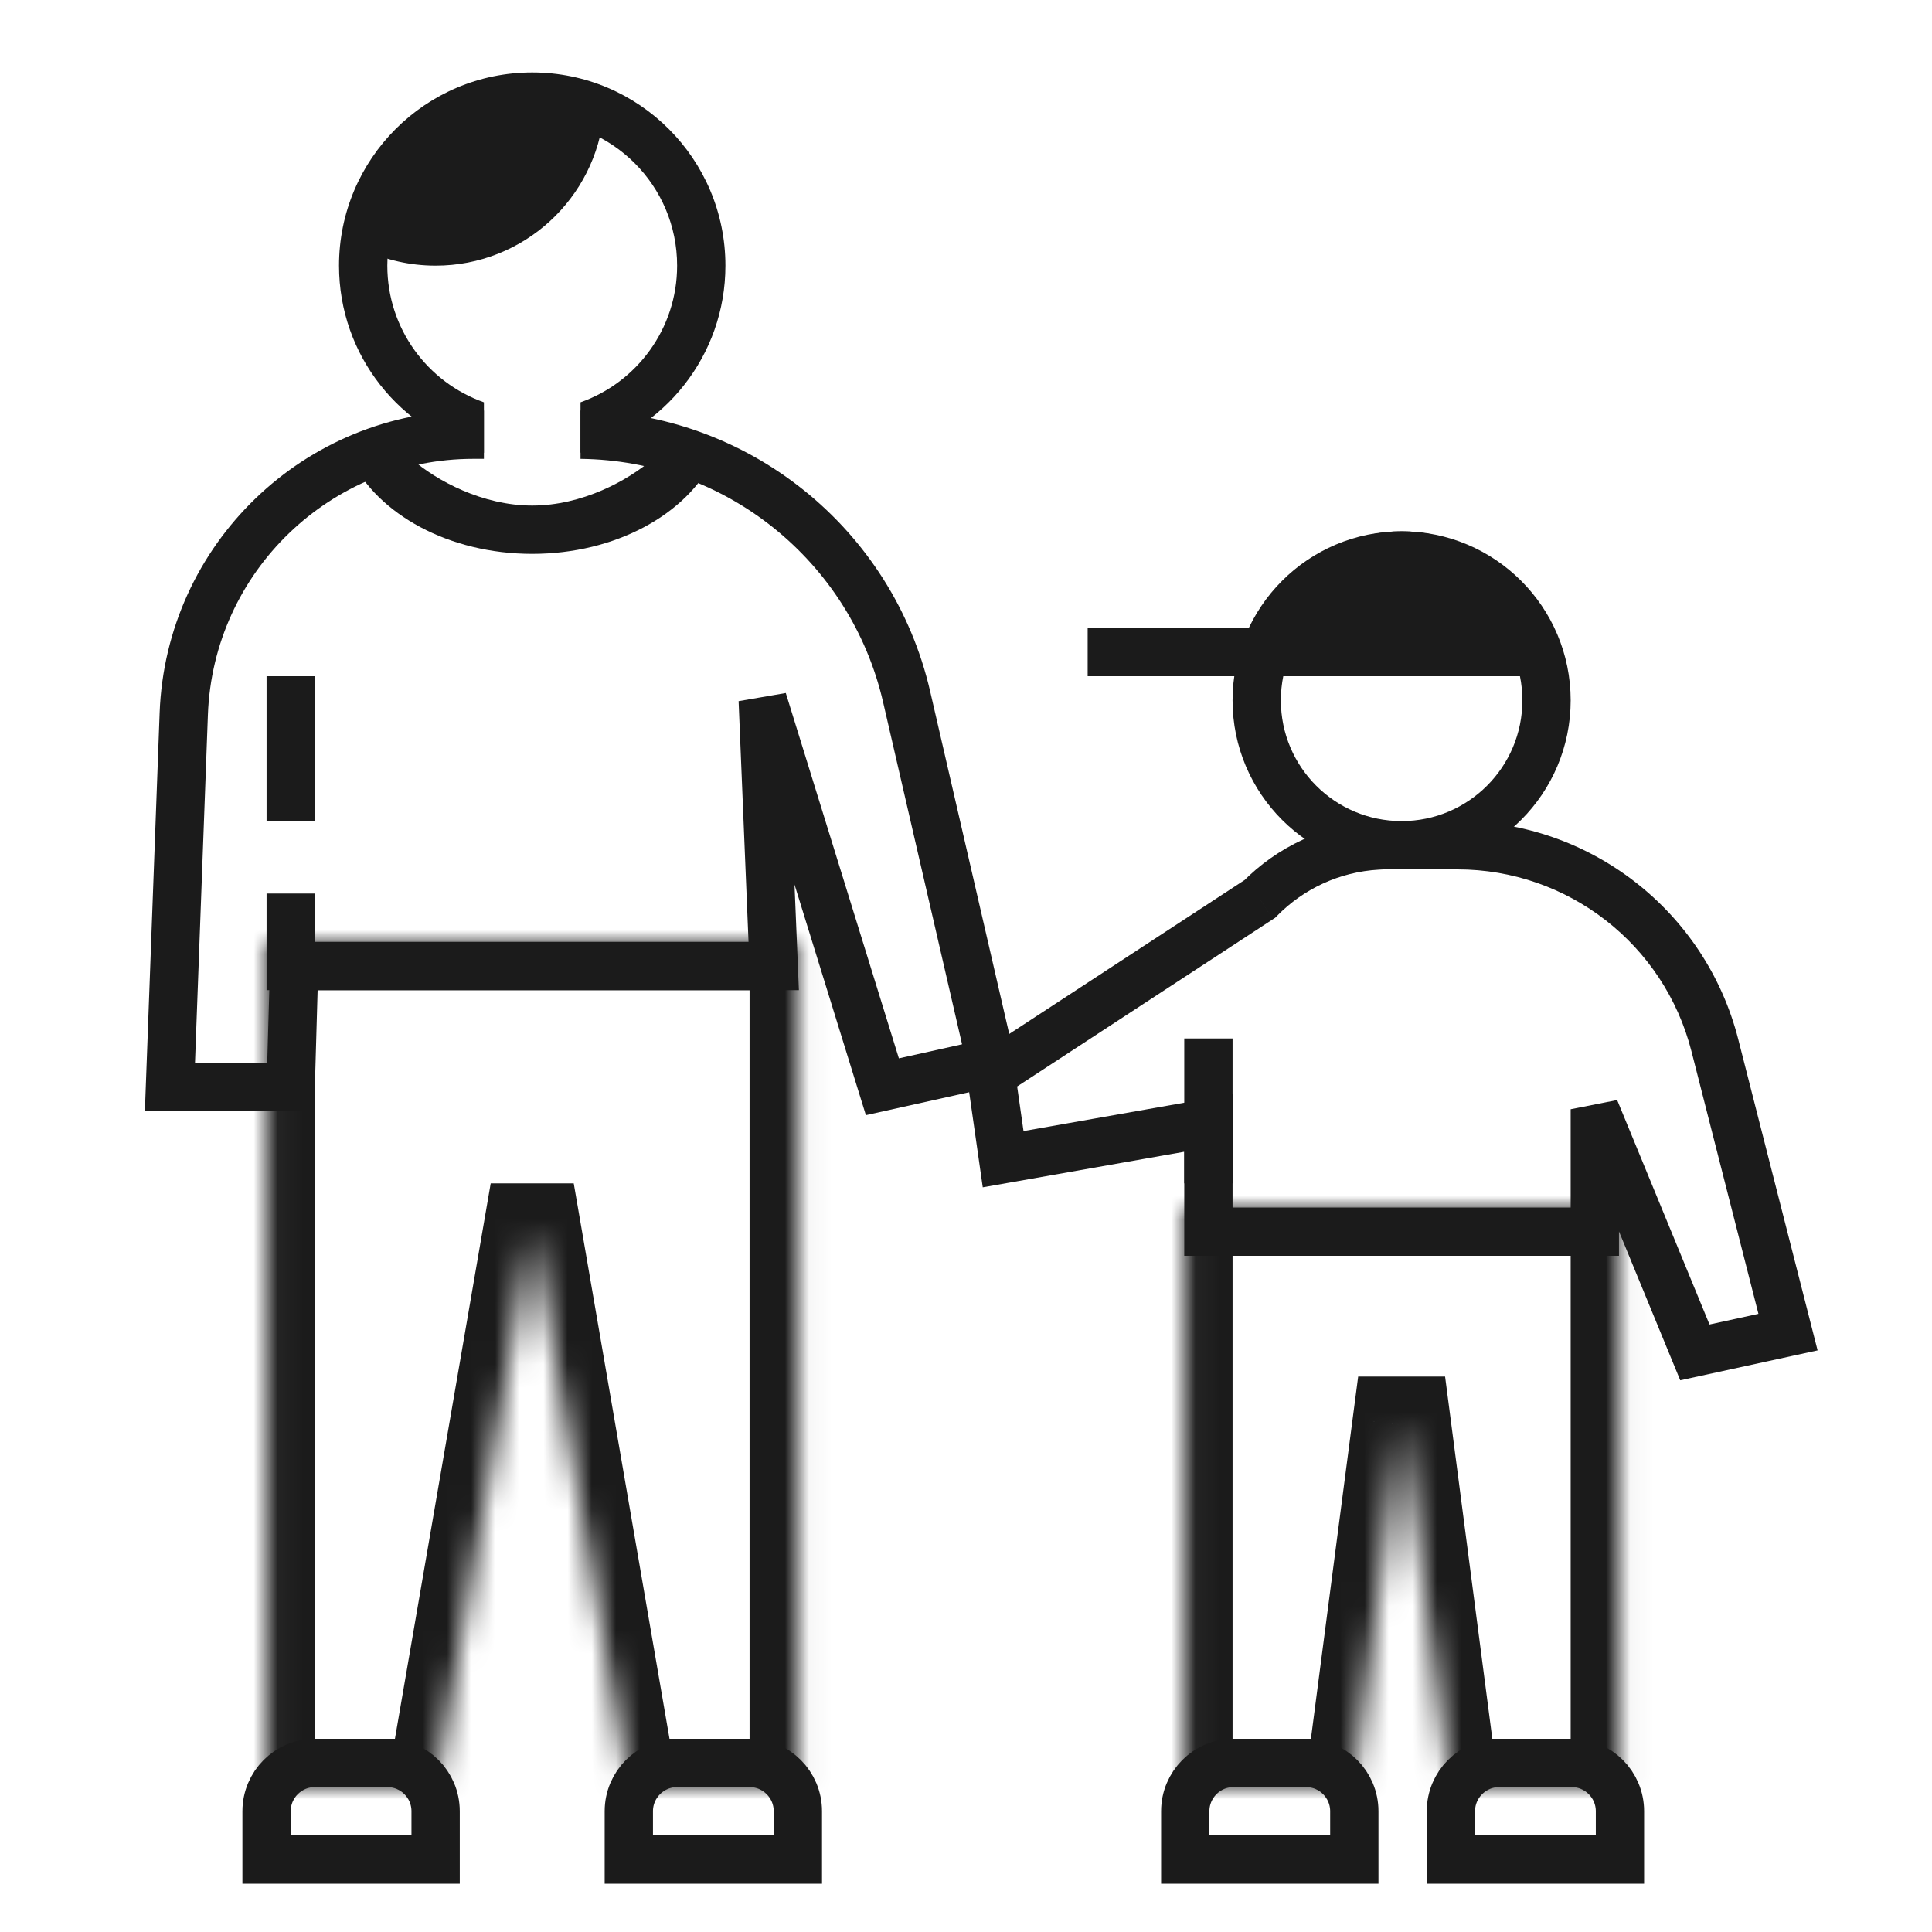
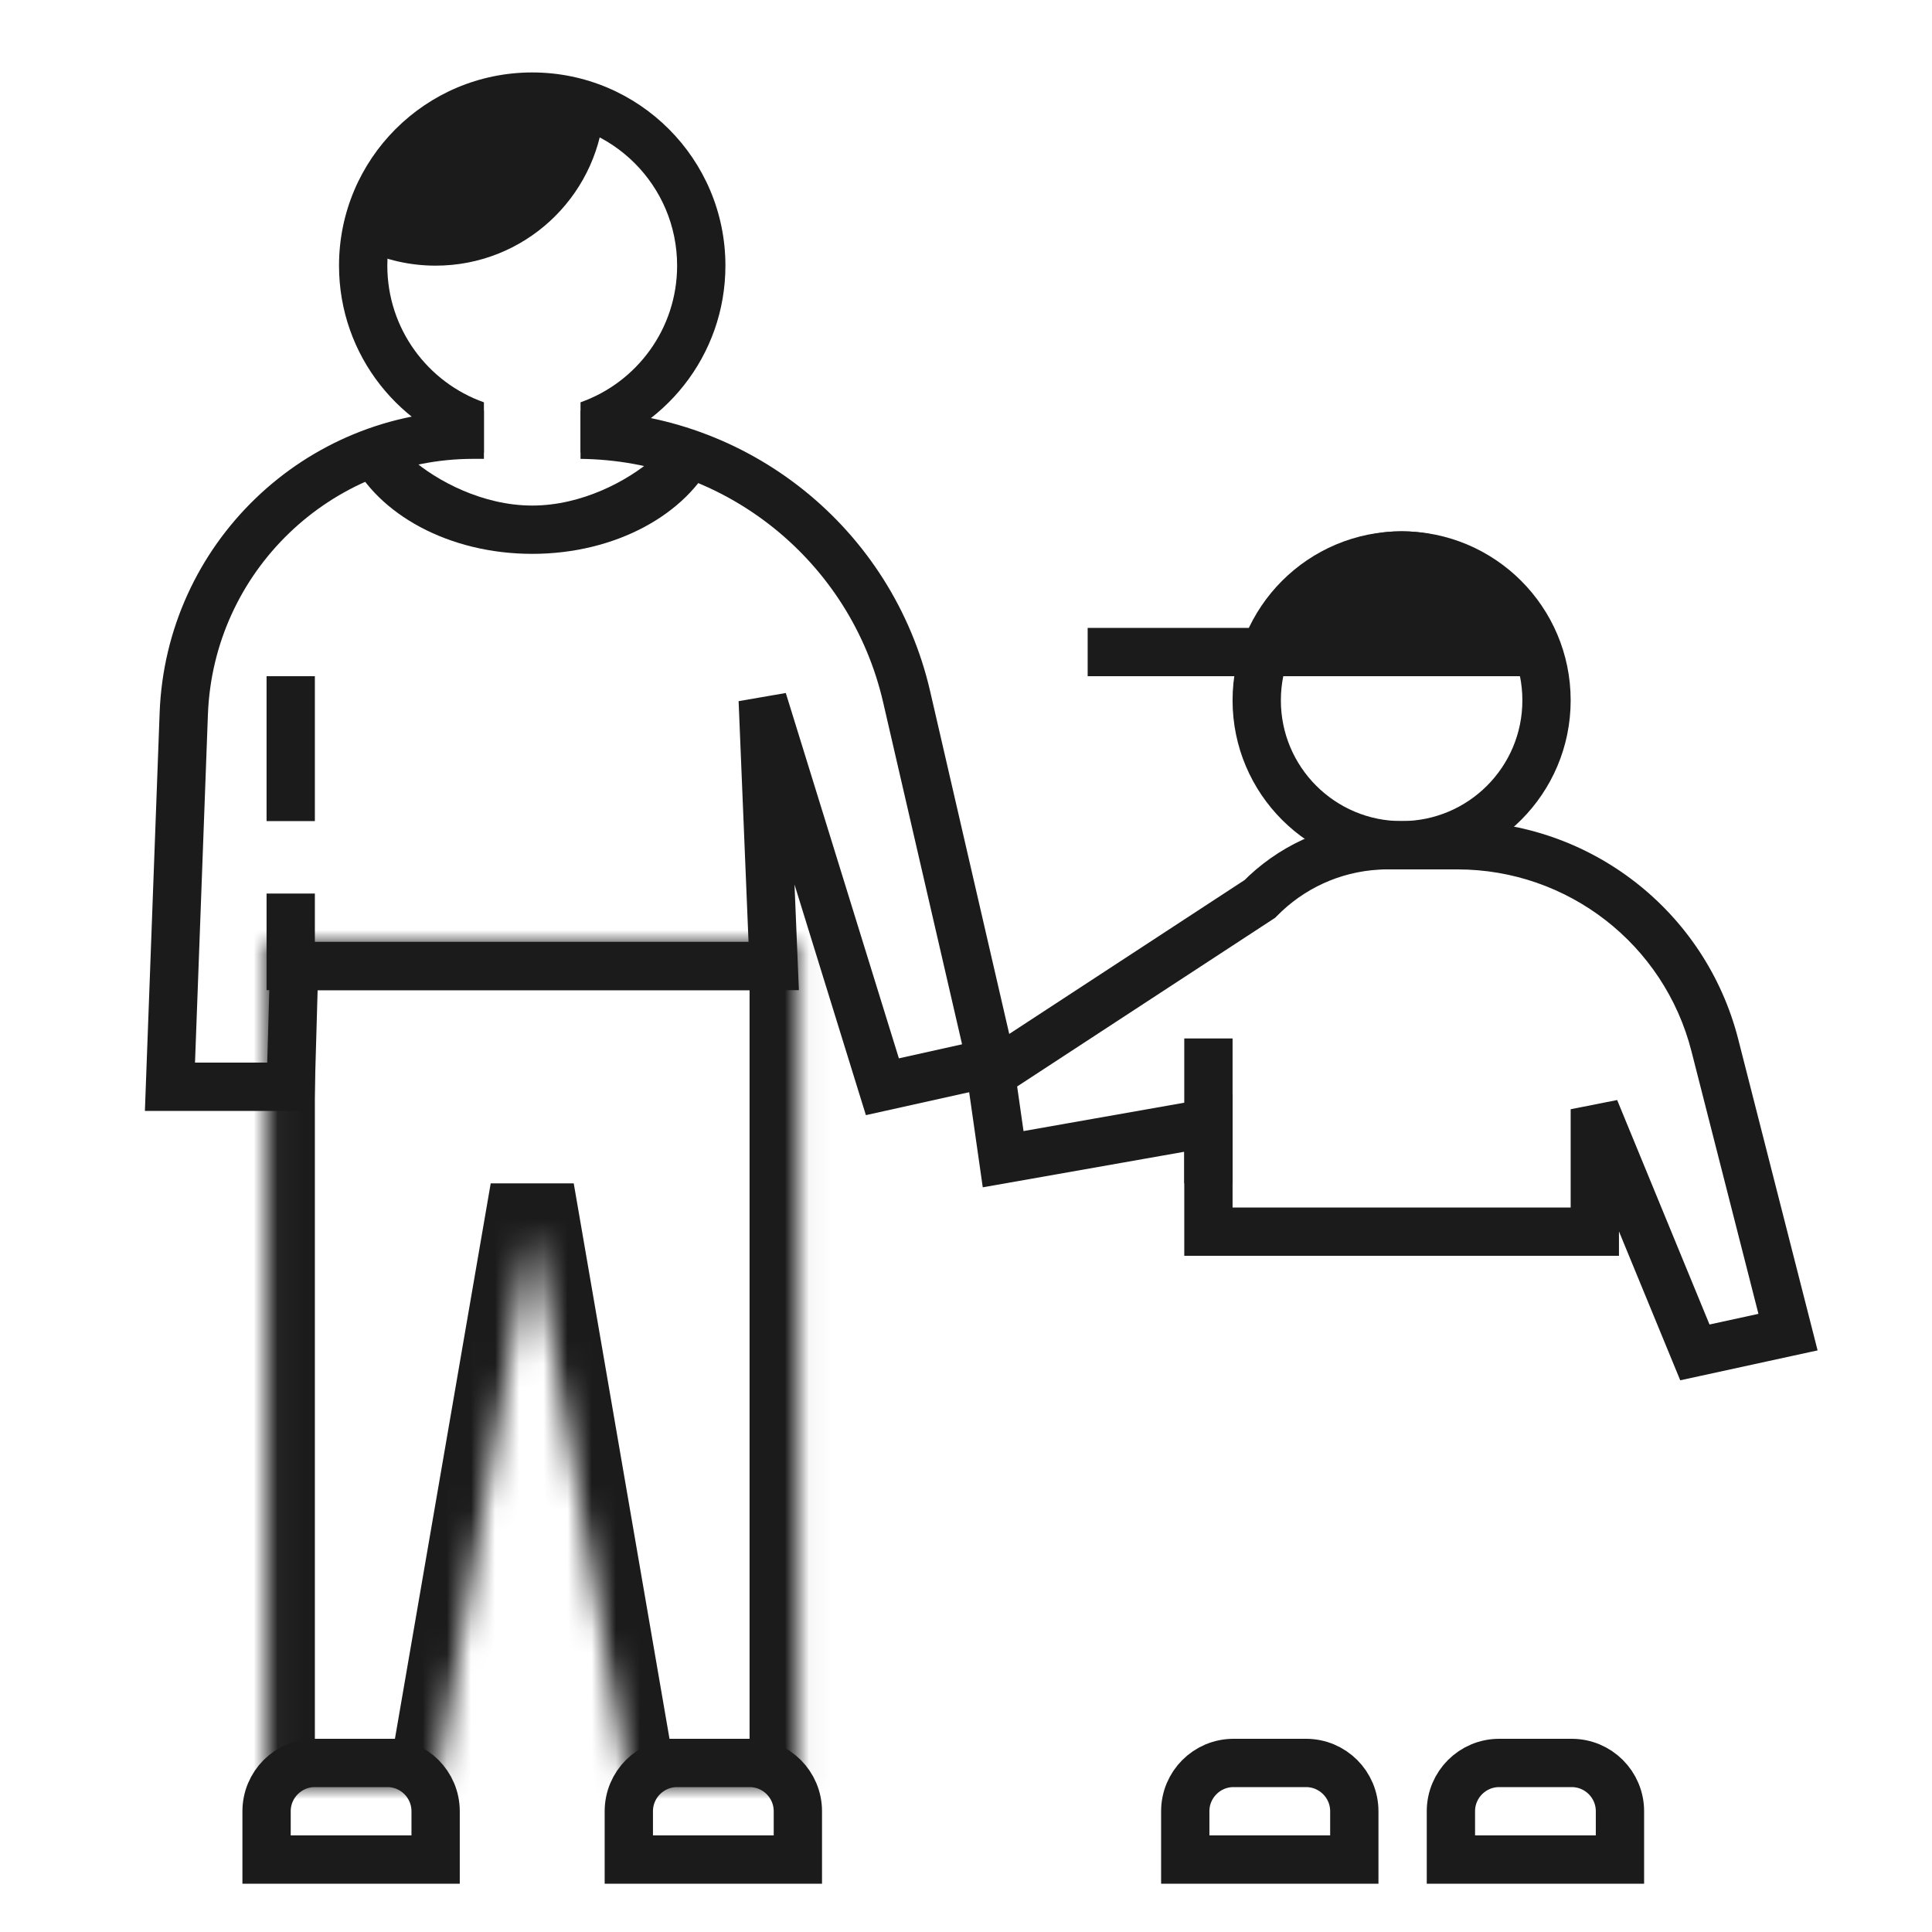
<svg xmlns="http://www.w3.org/2000/svg" width="80" height="80" viewBox="0 0 80 80" fill="none">
  <path fill-rule="evenodd" clip-rule="evenodd" d="M15.069 10.341C15.401 6.784 18.395 4 22.038 4C23.1 4 24.107 4.236 25.008 4.659C24.676 8.216 21.682 11 18.039 11C16.977 11 15.97 10.764 15.069 10.341Z" fill="#1B1B1B" />
  <mask id="path-2-inside-1" fill="white">
-     <path fill-rule="evenodd" clip-rule="evenodd" d="M33.038 39H11.038V45V51V74H18.038L22.004 51H22.073L26.038 74H33.038V51V45V39Z" />
+     <path fill-rule="evenodd" clip-rule="evenodd" d="M33.038 39H11.038V51V74H18.038L22.004 51H22.073L26.038 74H33.038V51V45V39Z" />
  </mask>
  <path d="M11.038 39V37H9.038V39H11.038ZM33.038 39H35.038V37H33.038V39ZM11.038 74H9.038V76H11.038V74ZM18.038 74V76H19.723L20.009 74.34L18.038 74ZM22.004 51V49H20.319L20.033 50.66L22.004 51ZM22.073 51L24.044 50.66L23.757 49H22.073V51ZM26.038 74L24.067 74.34L24.353 76H26.038V74ZM33.038 74V76H35.038V74H33.038ZM11.038 41H33.038V37H11.038V41ZM13.038 45V39H9.038V45H13.038ZM9.038 45V51H13.038V45H9.038ZM9.038 51V74H13.038V51H9.038ZM11.038 76H18.038V72H11.038V76ZM20.009 74.34L23.974 51.34L20.033 50.66L16.067 73.66L20.009 74.34ZM22.073 49H22.004V53H22.073V49ZM20.102 51.34L24.067 74.34L28.009 73.66L24.044 50.66L20.102 51.34ZM26.038 76H33.038V72H26.038V76ZM35.038 74V51H31.038V74H35.038ZM35.038 51V45H31.038V51H35.038ZM31.038 39V45H35.038V39H31.038Z" fill="#1B1B1B" mask="url(#path-2-inside-1)" />
  <mask id="path-4-inside-2" fill="white">
    <path fill-rule="evenodd" clip-rule="evenodd" d="M67.038 50H49.038V51V59V74H56.038L57.995 59H58.082L60.038 74H67.038V59V51V50Z" />
  </mask>
-   <path d="M49.038 50V48H47.038V50H49.038ZM67.038 50H69.038V48H67.038V50ZM49.038 74H47.038V76H49.038V74ZM56.038 74V76H57.794L58.021 74.259L56.038 74ZM57.995 59V57H56.239L56.011 58.741L57.995 59ZM58.082 59L60.065 58.741L59.838 57H58.082V59ZM60.038 74L58.055 74.259L58.282 76H60.038V74ZM67.038 74V76H69.038V74H67.038ZM49.038 52H67.038V48H49.038V52ZM51.038 51V50H47.038V51H51.038ZM47.038 51V59H51.038V51H47.038ZM47.038 59V74H51.038V59H47.038ZM49.038 76H56.038V72H49.038V76ZM58.021 74.259L59.978 59.259L56.011 58.741L54.055 73.741L58.021 74.259ZM58.082 57H57.995V61H58.082V57ZM56.098 59.259L58.055 74.259L62.021 73.741L60.065 58.741L56.098 59.259ZM60.038 76H67.038V72H60.038V76ZM69.038 74V59H65.038V74H69.038ZM69.038 59V51H65.038V59H69.038ZM65.038 50V51H69.038V50H65.038Z" fill="#1B1B1B" mask="url(#path-4-inside-2)" />
  <path fill-rule="evenodd" clip-rule="evenodd" d="M20.038 17H19.602C12.609 17 6.869 22.531 6.61 29.519L6.038 44.963L6 46H7.038H12.038H13.01L13.037 45.029L13.152 41H32.038H33.08L33.037 39.959L32.899 36.627L35.582 45.296L35.855 46.176L36.755 45.976L41.255 44.976L42.239 44.758L42.012 43.775L38.516 28.627C36.956 21.866 30.965 17.063 24.038 17.001V19.001C30.033 19.063 35.217 23.223 36.568 29.077L39.837 43.242L37.221 43.824L32.538 28.696L30.584 29.033L30.995 39H12.181H11.209L11.181 39.971L11.066 44H8.075L8.609 29.593C8.828 23.68 13.685 19 19.602 19H20.038V17Z" fill="#1B1B1B" />
  <path d="M57.049 35.012L57.104 36.01L59.25 35.891L57.777 34.326L57.049 35.012ZM52.166 37.224L52.713 38.061L52.803 38.002L52.879 37.925L52.166 37.224ZM57.038 35V34H54.723L56.31 35.685L57.038 35ZM71.008 43.281L70.039 43.528L71.008 43.281ZM74.038 55.16L74.251 56.137L75.263 55.917L75.007 54.913L74.038 55.16ZM70.181 56L69.256 56.38L69.575 57.155L70.394 56.977L70.181 56ZM66.038 45.931L66.963 45.55L65.038 45.931H66.038ZM66.038 51V52H67.038V51H66.038ZM50.038 51H49.038V52H50.038V51ZM50.038 46.5H51.038V45.308L49.864 45.515L50.038 46.5ZM41.538 48L40.548 48.142L40.694 49.164L41.712 48.985L41.538 48ZM41.038 44.5L40.491 43.663L39.958 44.011L40.048 44.642L41.038 44.5ZM56.993 34.013C54.826 34.133 52.877 35.073 51.452 36.524L52.879 37.925C53.968 36.816 55.453 36.102 57.104 36.01L56.993 34.013ZM56.31 35.685L56.321 35.697L57.777 34.326L57.766 34.315L56.31 35.685ZM57.467 34H57.038V36H57.467V34ZM60.349 34H57.467V36H60.349V34ZM71.977 43.034C70.621 37.719 65.834 34 60.349 34V36C64.92 36 68.909 39.099 70.039 43.528L71.977 43.034ZM75.007 54.913L71.977 43.034L70.039 43.528L73.069 55.407L75.007 54.913ZM70.394 56.977L74.251 56.137L73.826 54.183L69.968 55.023L70.394 56.977ZM65.113 46.311L69.256 56.38L71.106 55.62L66.963 45.55L65.113 46.311ZM67.038 51V45.931H65.038V51H67.038ZM50.038 52H66.038V50H50.038V52ZM49.038 46.5V51H51.038V46.5H49.038ZM41.712 48.985L50.212 47.485L49.864 45.515L41.364 47.015L41.712 48.985ZM40.048 44.642L40.548 48.142L42.528 47.859L42.028 44.359L40.048 44.642ZM51.618 36.387L40.491 43.663L41.585 45.337L52.713 38.061L51.618 36.387Z" fill="#1B1B1B" />
  <path fill-rule="evenodd" clip-rule="evenodd" d="M16.038 11C16.038 7.686 18.724 5 22.038 5C25.352 5 28.038 7.686 28.038 11C28.038 13.612 26.369 15.835 24.038 16.659V18.748C27.488 17.86 30.038 14.728 30.038 11C30.038 6.582 26.456 3 22.038 3C17.62 3 14.038 6.582 14.038 11C14.038 14.728 16.588 17.86 20.038 18.748V16.659C17.708 15.835 16.038 13.612 16.038 11Z" fill="#1B1B1B" />
  <path d="M17.038 19C18.079 19.908 19.983 20.934 22.038 20.934C24.094 20.934 25.997 19.908 27.038 19L29.552 19C28.429 21.296 25.489 22.934 22.038 22.934C18.588 22.934 15.648 21.296 14.525 19H17.038Z" fill="#1B1B1B" />
  <path d="M11.038 75C11.038 73.895 11.934 73 13.038 73H16.038C17.143 73 18.038 73.895 18.038 75V77H11.038V75Z" stroke="#1B1B1B" stroke-width="2" />
  <path d="M49.079 75C49.079 73.895 49.974 73 51.079 73H54.079C55.184 73 56.079 73.895 56.079 75V77H49.079V75Z" stroke="#1B1B1B" stroke-width="2" />
  <path d="M26.038 75C26.038 73.895 26.933 73 28.038 73H31.038C32.143 73 33.038 73.895 33.038 75V77H26.038V75Z" stroke="#1B1B1B" stroke-width="2" />
  <path d="M60.079 75C60.079 73.895 60.974 73 62.079 73H65.079C66.184 73 67.079 73.895 67.079 75V77H60.079V75Z" stroke="#1B1B1B" stroke-width="2" />
  <rect x="11.038" y="28" width="2" height="6" fill="#1B1B1B" />
  <rect x="49.038" y="43" width="2" height="6" fill="#1B1B1B" />
  <rect x="11.038" y="37" width="2" height="4" fill="#1B1B1B" />
  <circle cx="58.038" cy="29" r="6" stroke="#1B1B1B" stroke-width="2" />
  <path d="M64.038 28C64.038 26.409 63.406 24.883 62.281 23.757C61.156 22.632 59.629 22 58.038 22C56.447 22 54.921 22.632 53.795 23.757C52.67 24.883 52.038 26.409 52.038 28L58.038 28H64.038Z" fill="#1B1B1B" />
  <rect x="45.038" y="26" width="8" height="2" fill="#1B1B1B" />
</svg>